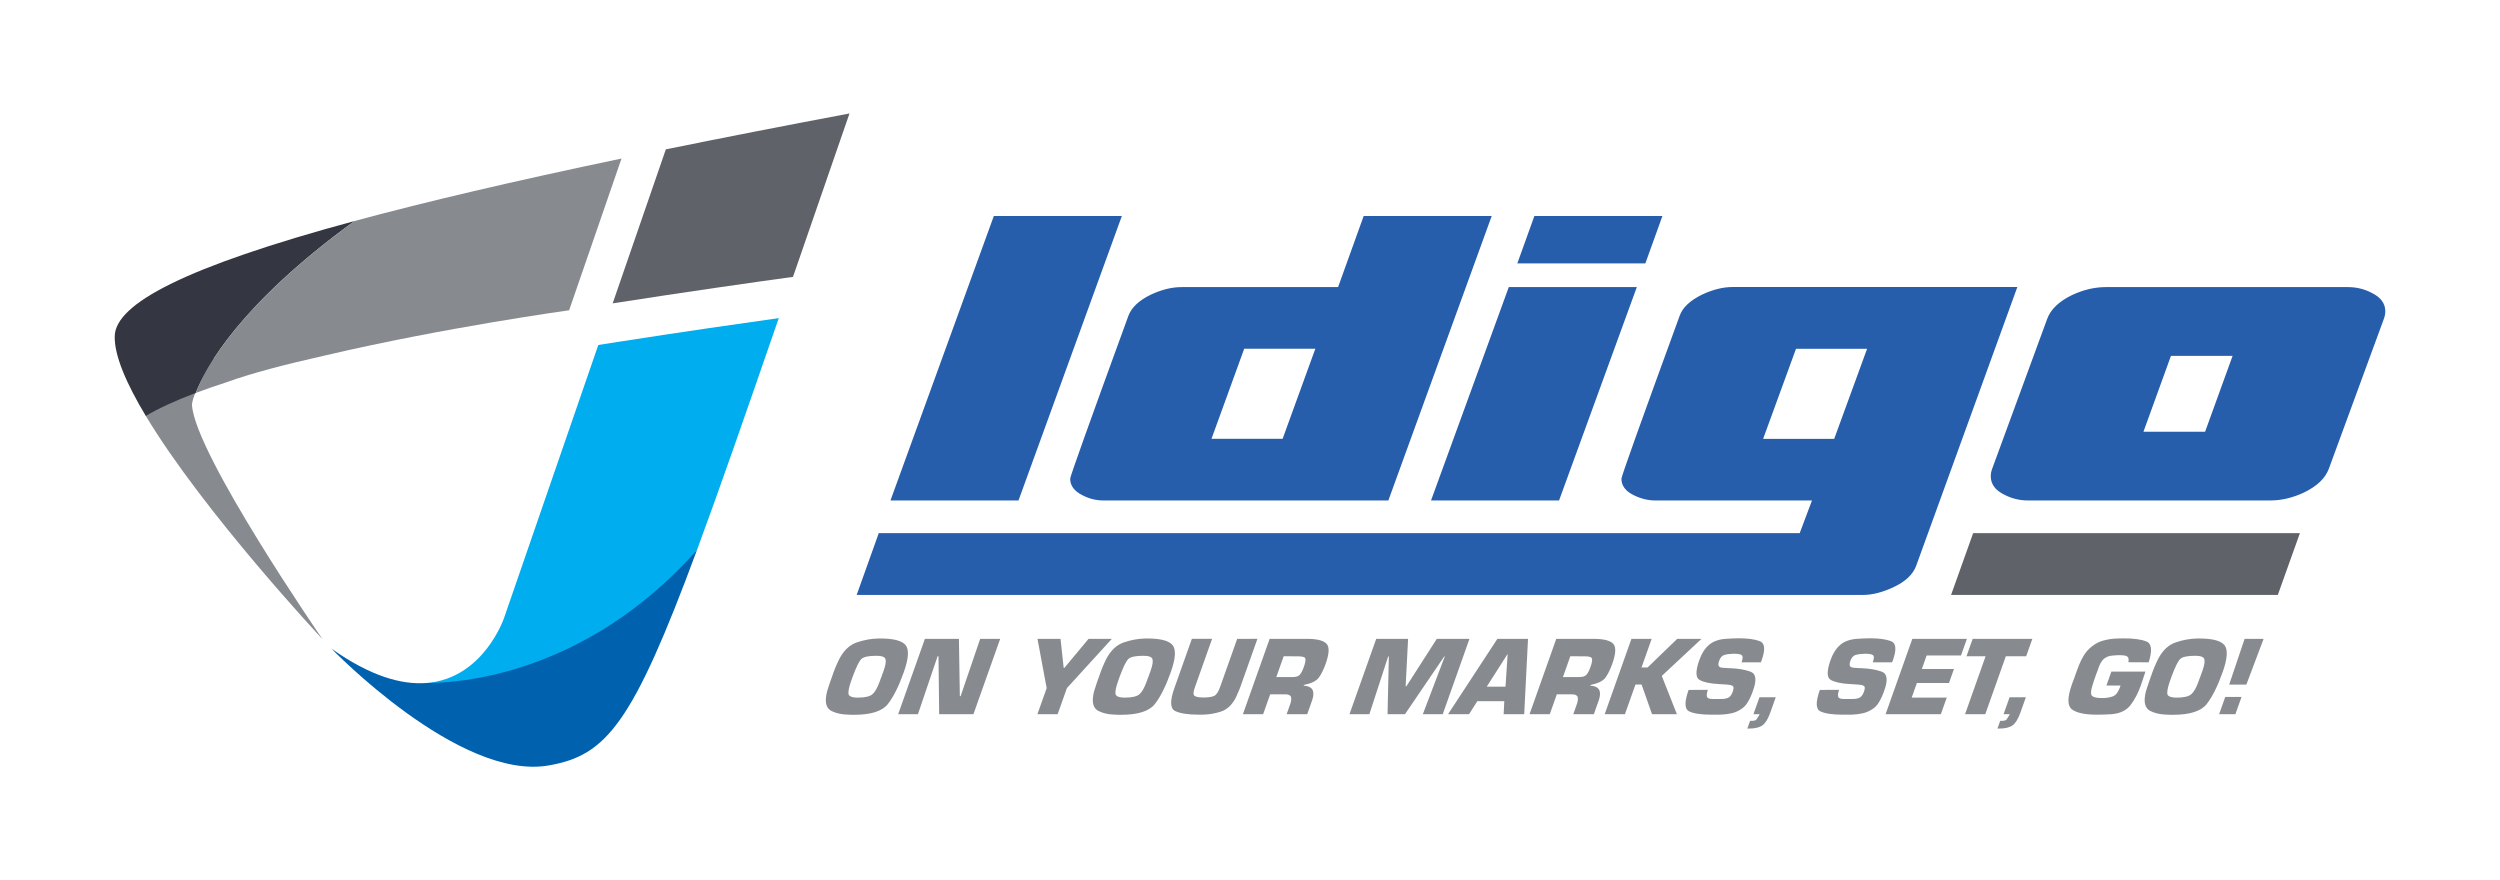
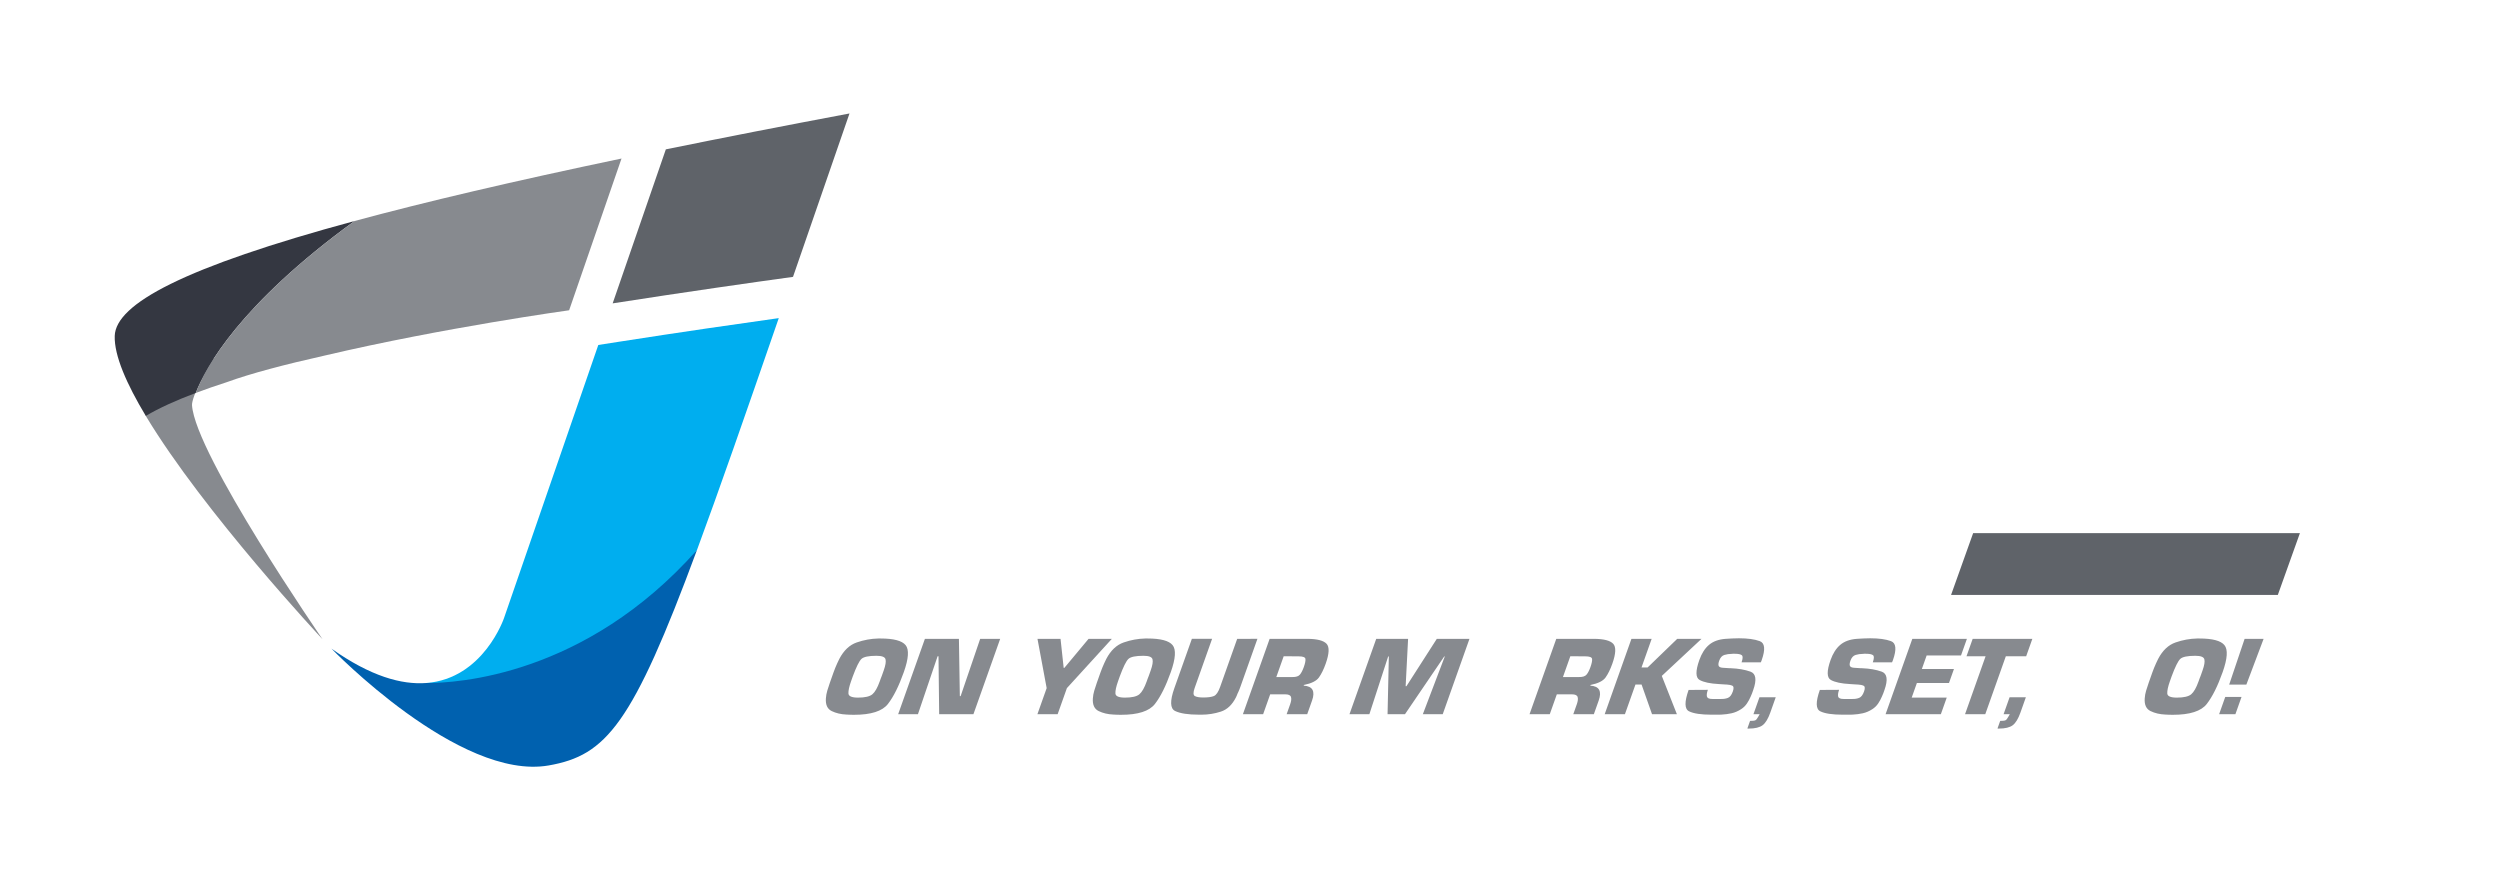
<svg xmlns="http://www.w3.org/2000/svg" version="1.1" baseProfile="tiny" width="551px" height="194px" viewBox="0 0 551 194" xml:space="preserve">
  <g id="Logo_Outlined">
    <g>
      <path fill="#878A8F" d="M183.696,148.235c0.12-0.339,0.247-0.676,0.382-1.009c0.135-0.332,0.279-0.668,0.433-1.008    c0.154-0.341,0.314-0.677,0.482-1.009c0.976-1.86,2.25-3.065,3.822-3.612c1.574-0.549,3.163-0.839,4.77-0.873    c0.084,0,0.166,0,0.25,0c0.082,0,0.166,0,0.248,0c2.873,0,4.711,0.486,5.512,1.458c0.802,0.971,0.668,2.961-0.398,5.967    c-1.09,3.072-2.254,5.405-3.492,7c-1.238,1.594-3.726,2.391-7.463,2.391c-0.266,0-0.538-0.003-0.817-0.012    c-0.28-0.008-0.558-0.021-0.834-0.038c-1.244-0.05-2.341-0.306-3.289-0.771c-0.947-0.465-1.373-1.396-1.276-2.791    c0.034-0.563,0.138-1.137,0.311-1.718c0.174-0.582,0.363-1.163,0.569-1.744l0.442-1.245    C183.458,148.904,183.575,148.576,183.696,148.235z M187.931,149.145l-0.354,0.997c-0.419,1.18-0.612,2.076-0.581,2.69    s0.736,0.922,2.115,0.922c1.527,0,2.581-0.245,3.162-0.735c0.58-0.489,1.122-1.44,1.623-2.852c0.07-0.199,0.142-0.399,0.212-0.598    c0.071-0.2,0.152-0.407,0.245-0.623c0.071-0.2,0.142-0.398,0.213-0.599c0.07-0.198,0.141-0.398,0.212-0.597    c0.395-1.113,0.525-1.928,0.393-2.442c-0.133-0.514-0.797-0.771-1.993-0.771c-1.728,0-2.835,0.232-3.323,0.697    c-0.489,0.465-1.122,1.743-1.897,3.836c-0.006,0.017-0.012,0.034-0.018,0.05c-0.006,0.017-0.012,0.034-0.018,0.05L187.931,149.145    z" />
      <path fill="#878A8F" d="M214.542,157.416h-7.548l-0.149-12.78h-0.199l-4.335,12.78h-4.359l5.896-16.616h7.498l0.202,12.63h0.174    l4.308-12.63h4.409L214.542,157.416z" />
      <path fill="#878A8F" d="M235.144,151.661l-2.042,5.755h-4.46l2.042-5.755l-2.025-10.861h5.082l0.693,6.402h0.149l5.335-6.402    h5.132L235.144,151.661z" />
      <path fill="#878A8F" d="M242.538,148.235c0.12-0.339,0.247-0.676,0.382-1.009c0.135-0.332,0.279-0.668,0.433-1.008    c0.154-0.341,0.314-0.677,0.482-1.009c0.976-1.86,2.25-3.065,3.822-3.612c1.574-0.549,3.163-0.839,4.77-0.873    c0.084,0,0.166,0,0.25,0c0.082,0,0.166,0,0.248,0c2.873,0,4.711,0.486,5.512,1.458c0.802,0.971,0.668,2.961-0.398,5.967    c-1.09,3.072-2.254,5.405-3.492,7c-1.238,1.594-3.726,2.391-7.463,2.391c-0.266,0-0.538-0.003-0.817-0.012    c-0.28-0.008-0.558-0.021-0.834-0.038c-1.244-0.05-2.341-0.306-3.289-0.771c-0.947-0.465-1.373-1.396-1.276-2.791    c0.034-0.563,0.138-1.137,0.311-1.718c0.174-0.582,0.363-1.163,0.569-1.744l0.442-1.245    C242.299,148.904,242.417,148.576,242.538,148.235z M246.773,149.145l-0.354,0.997c-0.419,1.18-0.612,2.076-0.581,2.69    s0.736,0.922,2.115,0.922c1.527,0,2.581-0.245,3.162-0.735c0.58-0.489,1.122-1.44,1.623-2.852c0.07-0.199,0.142-0.399,0.212-0.598    c0.071-0.2,0.152-0.407,0.245-0.623c0.071-0.2,0.142-0.398,0.213-0.599c0.07-0.198,0.141-0.398,0.212-0.597    c0.395-1.113,0.525-1.928,0.393-2.442c-0.133-0.514-0.797-0.771-1.993-0.771c-1.728,0-2.835,0.232-3.323,0.697    c-0.489,0.465-1.122,1.743-1.897,3.836c-0.006,0.017-0.012,0.034-0.018,0.05c-0.006,0.017-0.012,0.034-0.018,0.05L246.773,149.145    z" />
      <path fill="#878A8F" d="M277.136,140.8l-3.722,10.487c-0.076,0.217-0.153,0.424-0.233,0.623c-0.078,0.199-0.159,0.391-0.24,0.574    c-0.04,0.065-0.071,0.132-0.095,0.198s-0.057,0.134-0.097,0.2c-0.047,0.132-0.098,0.265-0.154,0.398    c-0.055,0.132-0.114,0.266-0.179,0.398c-0.838,1.66-1.951,2.715-3.339,3.163c-1.389,0.449-2.796,0.673-4.225,0.673h-0.598    c-2.392,0-4.144-0.27-5.256-0.81s-1.167-2.222-0.165-5.045l3.854-10.861h4.459l-3.845,10.837    c-0.348,0.979-0.331,1.573,0.052,1.781c0.384,0.207,1,0.312,1.846,0.312c1.047,0,1.828-0.108,2.345-0.324s0.973-0.88,1.367-1.992    l3.766-10.613H277.136z" />
      <path fill="#878A8F" d="M279.828,140.8h8.37c2.12,0.017,3.512,0.378,4.175,1.084c0.662,0.706,0.599,2.172-0.19,4.397    c-0.442,1.245-0.937,2.254-1.485,3.025c-0.547,0.772-1.652,1.325-3.315,1.657l-0.053,0.149c1.006,0.066,1.655,0.378,1.948,0.935    c0.292,0.557,0.259,1.341-0.101,2.354l-1.069,3.014h-4.534l0.786-2.217c0.236-0.665,0.295-1.192,0.175-1.582    c-0.118-0.391-0.543-0.586-1.273-0.586h-3.313l-1.556,4.385h-4.459L279.828,140.8z M284.836,149.221    c0.808,0.017,1.366-0.167,1.677-0.549s0.592-0.93,0.845-1.644c0.289-0.813,0.409-1.412,0.362-1.794s-0.544-0.573-1.49-0.573    l-3.305-0.025l-1.626,4.585H284.836z" />
      <path fill="#878A8F" d="M317.975,157.416h-4.385l4.841-12.73h-0.124l-8.652,12.73h-3.837l0.282-12.73h-0.149l-4.144,12.73h-4.384    l5.896-16.616h7.024l-0.539,10.438h0.175l6.692-10.438h7.199L317.975,157.416z" />
-       <path fill="#878A8F" d="M325.594,154.551l-1.814,2.865h-4.634l10.878-16.616h6.752l-0.839,16.616h-4.534l0.145-2.865H325.594z     M332.287,144.113l-4.605,7.224h4.135L332.287,144.113z" />
      <path fill="#878A8F" d="M343.003,140.8h8.37c2.12,0.017,3.512,0.378,4.175,1.084c0.662,0.706,0.599,2.172-0.19,4.397    c-0.442,1.245-0.937,2.254-1.485,3.025c-0.547,0.772-1.652,1.325-3.315,1.657l-0.053,0.149c1.006,0.066,1.655,0.378,1.948,0.935    c0.292,0.557,0.259,1.341-0.101,2.354l-1.069,3.014h-4.534l0.786-2.217c0.236-0.665,0.295-1.192,0.175-1.582    c-0.118-0.391-0.543-0.586-1.273-0.586h-3.313l-1.556,4.385h-4.459L343.003,140.8z M348.012,149.221    c0.808,0.017,1.366-0.167,1.677-0.549s0.592-0.93,0.845-1.644c0.289-0.813,0.409-1.412,0.362-1.794s-0.544-0.573-1.49-0.573    l-3.305-0.025l-1.626,4.585H348.012z" />
      <path fill="#878A8F" d="M361.792,147.103h1.345l6.521-6.303h5.356l-8.754,8.171l3.331,8.445h-5.48l-2.31-6.552h-1.344    l-2.325,6.552h-4.459l5.896-16.616h4.459L361.792,147.103z" />
      <path fill="#878A8F" d="M388.073,145.981h-4.234c0.295-0.83,0.313-1.354,0.059-1.569c-0.256-0.216-0.782-0.323-1.579-0.323h-0.448    c-0.04,0.016-0.075,0.023-0.108,0.023s-0.066,0-0.1,0c-0.549,0-1.083,0.078-1.603,0.233c-0.521,0.155-0.901,0.576-1.146,1.263    c-0.183,0.514-0.223,0.896-0.12,1.146s0.414,0.391,0.934,0.424c0.243,0.016,0.495,0.032,0.755,0.049s0.52,0.033,0.779,0.05    c0.033,0,0.066,0,0.1,0s0.075,0,0.125,0c1.652,0.067,3.089,0.316,4.306,0.748s1.421,1.785,0.614,4.061    c-0.082,0.232-0.166,0.469-0.252,0.71s-0.189,0.486-0.311,0.734c-0.216,0.516-0.49,1.021-0.826,1.521    c-0.334,0.498-0.759,0.913-1.275,1.245c-0.691,0.448-1.396,0.752-2.116,0.909c-0.722,0.158-1.436,0.253-2.145,0.286    c-0.205,0.017-0.403,0.025-0.594,0.025c-0.191,0-0.387,0-0.586,0h-1.096c-2.292,0-3.94-0.249-4.942-0.747    c-1.003-0.498-1.035-2.067-0.098-4.709l4.244-0.024c-0.224,0.631-0.292,1.125-0.203,1.482c0.09,0.357,0.483,0.535,1.181,0.535    h1.918c0.559,0.017,1.063-0.063,1.517-0.238s0.813-0.641,1.081-1.394c0.249-0.703,0.222-1.13-0.082-1.28s-0.74-0.243-1.31-0.276    c-0.033,0-0.063,0-0.086,0c-0.025,0-0.055,0-0.088,0c-0.277-0.017-0.541-0.033-0.793-0.05s-0.498-0.033-0.742-0.05    c-1.891-0.1-3.292-0.398-4.203-0.897c-0.91-0.498-0.934-1.968-0.066-4.409c0.515-1.452,1.225-2.563,2.129-3.331    c0.903-0.769,2.115-1.211,3.634-1.327c0.494-0.033,0.99-0.063,1.489-0.087c0.498-0.025,0.988-0.038,1.471-0.038    c1.926,0,3.455,0.209,4.586,0.627c1.13,0.417,1.275,1.812,0.434,4.182c-0.018,0.049-0.033,0.096-0.048,0.137    s-0.028,0.079-0.04,0.112c-0.034,0.05-0.06,0.096-0.074,0.137c-0.015,0.042-0.031,0.088-0.049,0.138L388.073,145.981z" />
      <path fill="#878A8F" d="M390.169,157.067c-0.483,1.361-1.049,2.288-1.695,2.777c-0.648,0.489-1.669,0.735-3.064,0.735    c-0.05,0-0.1,0-0.149,0s-0.097-0.009-0.141-0.024l0.593-1.67c0.598,0,0.988-0.046,1.17-0.137c0.182-0.092,0.351-0.286,0.506-0.586    c0.068-0.099,0.138-0.211,0.207-0.336s0.146-0.262,0.232-0.411h-1.37l1.325-3.736h3.588L390.169,157.067z" />
      <path fill="#878A8F" d="M416.996,145.981h-4.234c0.295-0.83,0.313-1.354,0.059-1.569c-0.256-0.216-0.782-0.323-1.579-0.323h-0.448    c-0.039,0.016-0.076,0.023-0.107,0.023c-0.035,0-0.068,0-0.102,0c-0.547,0-1.082,0.078-1.602,0.233s-0.902,0.576-1.146,1.263    c-0.183,0.514-0.222,0.896-0.12,1.146c0.103,0.249,0.414,0.391,0.934,0.424c0.243,0.016,0.495,0.032,0.755,0.049    s0.52,0.033,0.779,0.05c0.033,0,0.066,0,0.1,0s0.075,0,0.125,0c1.653,0.067,3.089,0.316,4.306,0.748s1.422,1.785,0.614,4.061    c-0.083,0.232-0.167,0.469-0.252,0.71c-0.086,0.241-0.189,0.486-0.311,0.734c-0.216,0.516-0.49,1.021-0.825,1.521    c-0.335,0.498-0.76,0.913-1.276,1.245c-0.691,0.448-1.396,0.752-2.116,0.909c-0.722,0.158-1.436,0.253-2.145,0.286    c-0.205,0.017-0.403,0.025-0.594,0.025c-0.191,0-0.387,0-0.586,0h-1.096c-2.292,0-3.94-0.249-4.942-0.747    c-1.003-0.498-1.035-2.067-0.098-4.709l4.244-0.024c-0.224,0.631-0.292,1.125-0.203,1.482s0.483,0.535,1.181,0.535h1.918    c0.559,0.017,1.064-0.063,1.517-0.238c0.453-0.176,0.813-0.641,1.081-1.394c0.249-0.703,0.222-1.13-0.082-1.28    c-0.305-0.15-0.74-0.243-1.309-0.276c-0.033,0-0.063,0-0.088,0s-0.055,0-0.088,0c-0.275-0.017-0.539-0.033-0.791-0.05    s-0.5-0.033-0.742-0.05c-1.892-0.1-3.293-0.398-4.203-0.897c-0.912-0.498-0.934-1.968-0.068-4.409    c0.516-1.452,1.225-2.563,2.13-3.331c0.903-0.769,2.115-1.211,3.634-1.327c0.494-0.033,0.99-0.063,1.489-0.087    c0.498-0.025,0.989-0.038,1.47-0.038c1.928,0,3.455,0.209,4.587,0.627c1.13,0.417,1.275,1.812,0.435,4.182    c-0.018,0.049-0.034,0.096-0.049,0.137s-0.028,0.079-0.04,0.112c-0.034,0.05-0.06,0.096-0.074,0.137    c-0.015,0.042-0.03,0.088-0.049,0.138L416.996,145.981z" />
      <path fill="#878A8F" d="M423.574,147.451h7.075l-1.096,3.089h-7.075l-1.141,3.214h7.723l-1.299,3.662H415.58l5.896-16.616h12.032    l-1.299,3.662h-7.574L423.574,147.451z" />
      <path fill="#878A8F" d="M437.552,157.416h-4.46l4.534-12.78h-4.21l1.361-3.836h13.153l-1.361,3.836h-4.483L437.552,157.416z" />
      <path fill="#878A8F" d="M445.298,157.067c-0.483,1.361-1.049,2.288-1.695,2.777c-0.648,0.489-1.669,0.735-3.064,0.735    c-0.05,0-0.1,0-0.149,0s-0.097-0.009-0.141-0.024l0.593-1.67c0.598,0,0.988-0.046,1.17-0.137c0.182-0.092,0.351-0.286,0.506-0.586    c0.068-0.099,0.138-0.211,0.207-0.336s0.146-0.262,0.232-0.411h-1.37l1.325-3.736h3.588L445.298,157.067z" />
-       <path fill="#878A8F" d="M472.845,148.024l-0.152,0.498l-0.896,2.666c-0.561,1.578-1.296,2.973-2.207,4.185    c-0.913,1.213-2.342,1.894-4.287,2.043c-0.527,0.033-1.059,0.058-1.596,0.074c-0.538,0.017-1.072,0.025-1.604,0.025    c-2.574,0-4.385-0.386-5.431-1.158c-1.047-0.772-1.055-2.611-0.023-5.519c0.065-0.182,0.131-0.368,0.199-0.56    c0.067-0.191,0.145-0.387,0.232-0.586c0.064-0.182,0.131-0.37,0.199-0.561c0.066-0.19,0.133-0.377,0.198-0.561    c0.029-0.083,0.061-0.17,0.093-0.261c0.032-0.092,0.063-0.179,0.093-0.263c0.083-0.231,0.171-0.469,0.265-0.71    c0.094-0.24,0.183-0.478,0.265-0.71c0.292-0.73,0.652-1.452,1.081-2.167c0.427-0.714,1.001-1.361,1.723-1.943    c0.811-0.648,1.661-1.092,2.553-1.333c0.891-0.24,1.769-0.386,2.634-0.436c0.338-0.016,0.671-0.029,0.997-0.037    c0.327-0.009,0.648-0.013,0.963-0.013c2.176,0,3.83,0.232,4.96,0.697c1.131,0.466,1.286,1.993,0.466,4.584l-4.475-0.024    c0.119-0.665,0.033-1.088-0.26-1.271c-0.293-0.182-0.771-0.273-1.435-0.273h-0.747c-0.122,0.016-0.237,0.023-0.345,0.023    c-0.108,0-0.224,0.008-0.345,0.024c-0.322,0.016-0.644,0.056-0.965,0.119s-0.632,0.19-0.932,0.381    c-0.359,0.217-0.649,0.494-0.87,0.835c-0.22,0.341-0.403,0.693-0.549,1.059c-0.036,0.1-0.071,0.199-0.106,0.299    s-0.07,0.199-0.106,0.299c-0.041,0.116-0.081,0.229-0.119,0.336c-0.038,0.109-0.078,0.222-0.119,0.337    c-0.058,0.116-0.106,0.229-0.145,0.336c-0.038,0.108-0.078,0.221-0.119,0.336c-0.159,0.449-0.314,0.897-0.465,1.346    c-0.151,0.448-0.29,0.897-0.415,1.346c-0.3,1.079-0.246,1.744,0.165,1.992c0.409,0.25,1.096,0.374,2.059,0.374    c0.947,0,1.747-0.124,2.4-0.374c0.652-0.248,1.168-0.904,1.545-1.968l0.15-0.423h-3.114l1.087-3.064H472.845z" />
      <path fill="#878A8F" d="M474.365,148.235c0.121-0.339,0.248-0.676,0.383-1.009c0.135-0.332,0.279-0.668,0.434-1.008    c0.153-0.341,0.313-0.677,0.481-1.009c0.976-1.86,2.251-3.065,3.823-3.612c1.573-0.549,3.162-0.839,4.77-0.873    c0.082,0,0.164,0,0.248,0s0.166,0,0.25,0c2.873,0,4.71,0.486,5.511,1.458c0.802,0.971,0.668,2.961-0.398,5.967    c-1.09,3.072-2.254,5.405-3.493,7c-1.237,1.594-3.725,2.391-7.462,2.391c-0.266,0-0.538-0.003-0.817-0.012    c-0.28-0.008-0.558-0.021-0.834-0.038c-1.244-0.05-2.341-0.306-3.289-0.771c-0.947-0.465-1.373-1.396-1.276-2.791    c0.034-0.563,0.138-1.137,0.312-1.718c0.173-0.582,0.362-1.163,0.568-1.744l0.442-1.245    C474.127,148.904,474.245,148.576,474.365,148.235z M478.601,149.145l-0.354,0.997c-0.419,1.18-0.611,2.076-0.58,2.69    c0.03,0.614,0.734,0.922,2.113,0.922c1.527,0,2.582-0.245,3.164-0.735c0.58-0.489,1.121-1.44,1.622-2.852    c0.07-0.199,0.142-0.399,0.212-0.598c0.07-0.2,0.152-0.407,0.245-0.623c0.071-0.2,0.142-0.398,0.213-0.599    c0.07-0.198,0.142-0.398,0.212-0.597c0.395-1.113,0.525-1.928,0.393-2.442c-0.133-0.514-0.797-0.771-1.993-0.771    c-1.728,0-2.835,0.232-3.323,0.697c-0.489,0.465-1.121,1.743-1.897,3.836c-0.006,0.017-0.012,0.034-0.018,0.05    c-0.006,0.017-0.012,0.034-0.018,0.05L478.601,149.145z" />
      <path fill="#878A8F" d="M492.681,157.416h-3.588l1.352-3.812h3.588L492.681,157.416z M495.097,150.889h-3.787l3.405-10.089h4.185    L495.097,150.889z" />
    </g>
    <polygon fill="#5F6369" points="434.881,117.501 430.013,131.127 502.031,131.127 506.901,117.501  " />
-     <path fill="#265EAC" d="M525.717,68.605c0,0.559-0.104,1.115-0.313,1.673l-12.123,33.025c-0.768,2.09-2.579,3.832-5.435,5.226   c-2.509,1.186-5.017,1.776-7.525,1.776h-53.3c-1.881,0-3.624-0.418-5.226-1.254c-2.02-0.976-3.03-2.334-3.03-4.076   c0-0.557,0.104-1.113,0.313-1.672l12.123-33.025c0.766-2.091,2.576-3.831,5.435-5.226c2.508-1.184,5.017-1.777,7.524-1.777h53.3   c1.882,0,3.622,0.419,5.226,1.255C524.707,65.507,525.717,66.865,525.717,68.605z M492.065,78.43h-13.586l-6.063,16.723h13.587   L492.065,78.43z M381.905,63.256c-2.144,0-4.405,0.561-6.787,1.684c-2.62,1.293-4.253,2.824-4.898,4.593   c-8.574,23.475-12.859,35.467-12.859,35.977c0,1.531,0.9,2.739,2.705,3.623c1.563,0.783,3.163,1.174,4.796,1.174h34.496   l-2.704,7.195H193.678l-4.868,13.626h221.722c2.145,0,4.457-0.596,6.941-1.787c2.448-1.156,4.047-2.654,4.796-4.49l22.353-61.594   H381.905z M404.255,96.731h-15.666l7.246-19.851h15.668L404.255,96.731z M247.259,47.6l-22.783,62.706h-28.218L219.042,47.6   H247.259z M328.776,47.6l-22.783,62.706h-62.707c-1.672,0-3.239-0.382-4.703-1.149c-1.811-0.905-2.717-2.125-2.717-3.658   c0-0.486,4.285-12.471,12.855-35.951c0.695-1.811,2.333-3.345,4.912-4.599c2.367-1.114,4.632-1.673,6.793-1.673h34.488   l5.644-15.676H328.776z M289.898,76.862h-15.677l-7.211,19.856h15.676L289.898,76.862z M360.755,63.275l-17.14,47.03h-28.218   l17.14-47.03H360.755z M366.399,47.6l-3.763,10.451h-28.218l3.763-10.451H366.399z" />
    <path fill="#5F6369" d="M146.75,32.92l-11.72,33.943c16.352-2.555,30.934-4.625,39.749-5.842   c3.745-10.851,7.878-22.828,12.449-36.011C172.582,27.763,159.12,30.396,146.75,32.92z" />
    <path fill="#878A8F" d="M50.394,78c-7.201,2.311-18.687,4.2-18.26,13.669C44.909,112.922,71.08,140.88,71.08,140.88   s-28.065-40.728-28.761-51.579C42.219,87.74,45.439,79.804,50.394,78z" />
    <path fill="#343741" d="M78.135,48.713c-37.75,10.21-52.62,18.291-52.849,25.32c-0.14,4.309,2.622,10.605,6.848,17.636   c2.949-1.756,6.71-3.446,11.005-5.062C45.278,81.023,52.793,67.136,78.135,48.713z" />
    <path fill="#878A8F" d="M78.135,48.713C52.793,67.136,45.278,81.023,43.139,86.607c2.172-0.816,4.473-1.615,6.893-2.393   c5.199-1.893,12.713-3.875,21.566-5.857c26.243-6.166,53.839-9.971,53.839-9.971l11.546-33.446   C113.1,39.943,93.681,44.508,78.135,48.713z" />
    <path fill="#00AEEF" d="M136.354,75.332l-4.489,0.701l-20.771,60.166c0,0-4.516,13.397-17.165,14.337   c4.409,5.288,31.076,8.717,59.682-29.304c4.831-13.045,10.639-29.727,18.029-51.119C162.573,71.383,150.113,73.183,136.354,75.332z   " />
    <path fill="#0061AF" d="M93.928,150.536c-5.391,0.401-12.256-1.46-20.881-7.585c0,0,28.158,29.213,47.89,25.753   c12.685-2.224,18.423-8.993,32.673-47.472C128.959,148.994,100.655,150.578,93.928,150.536z" />
  </g>
</svg>